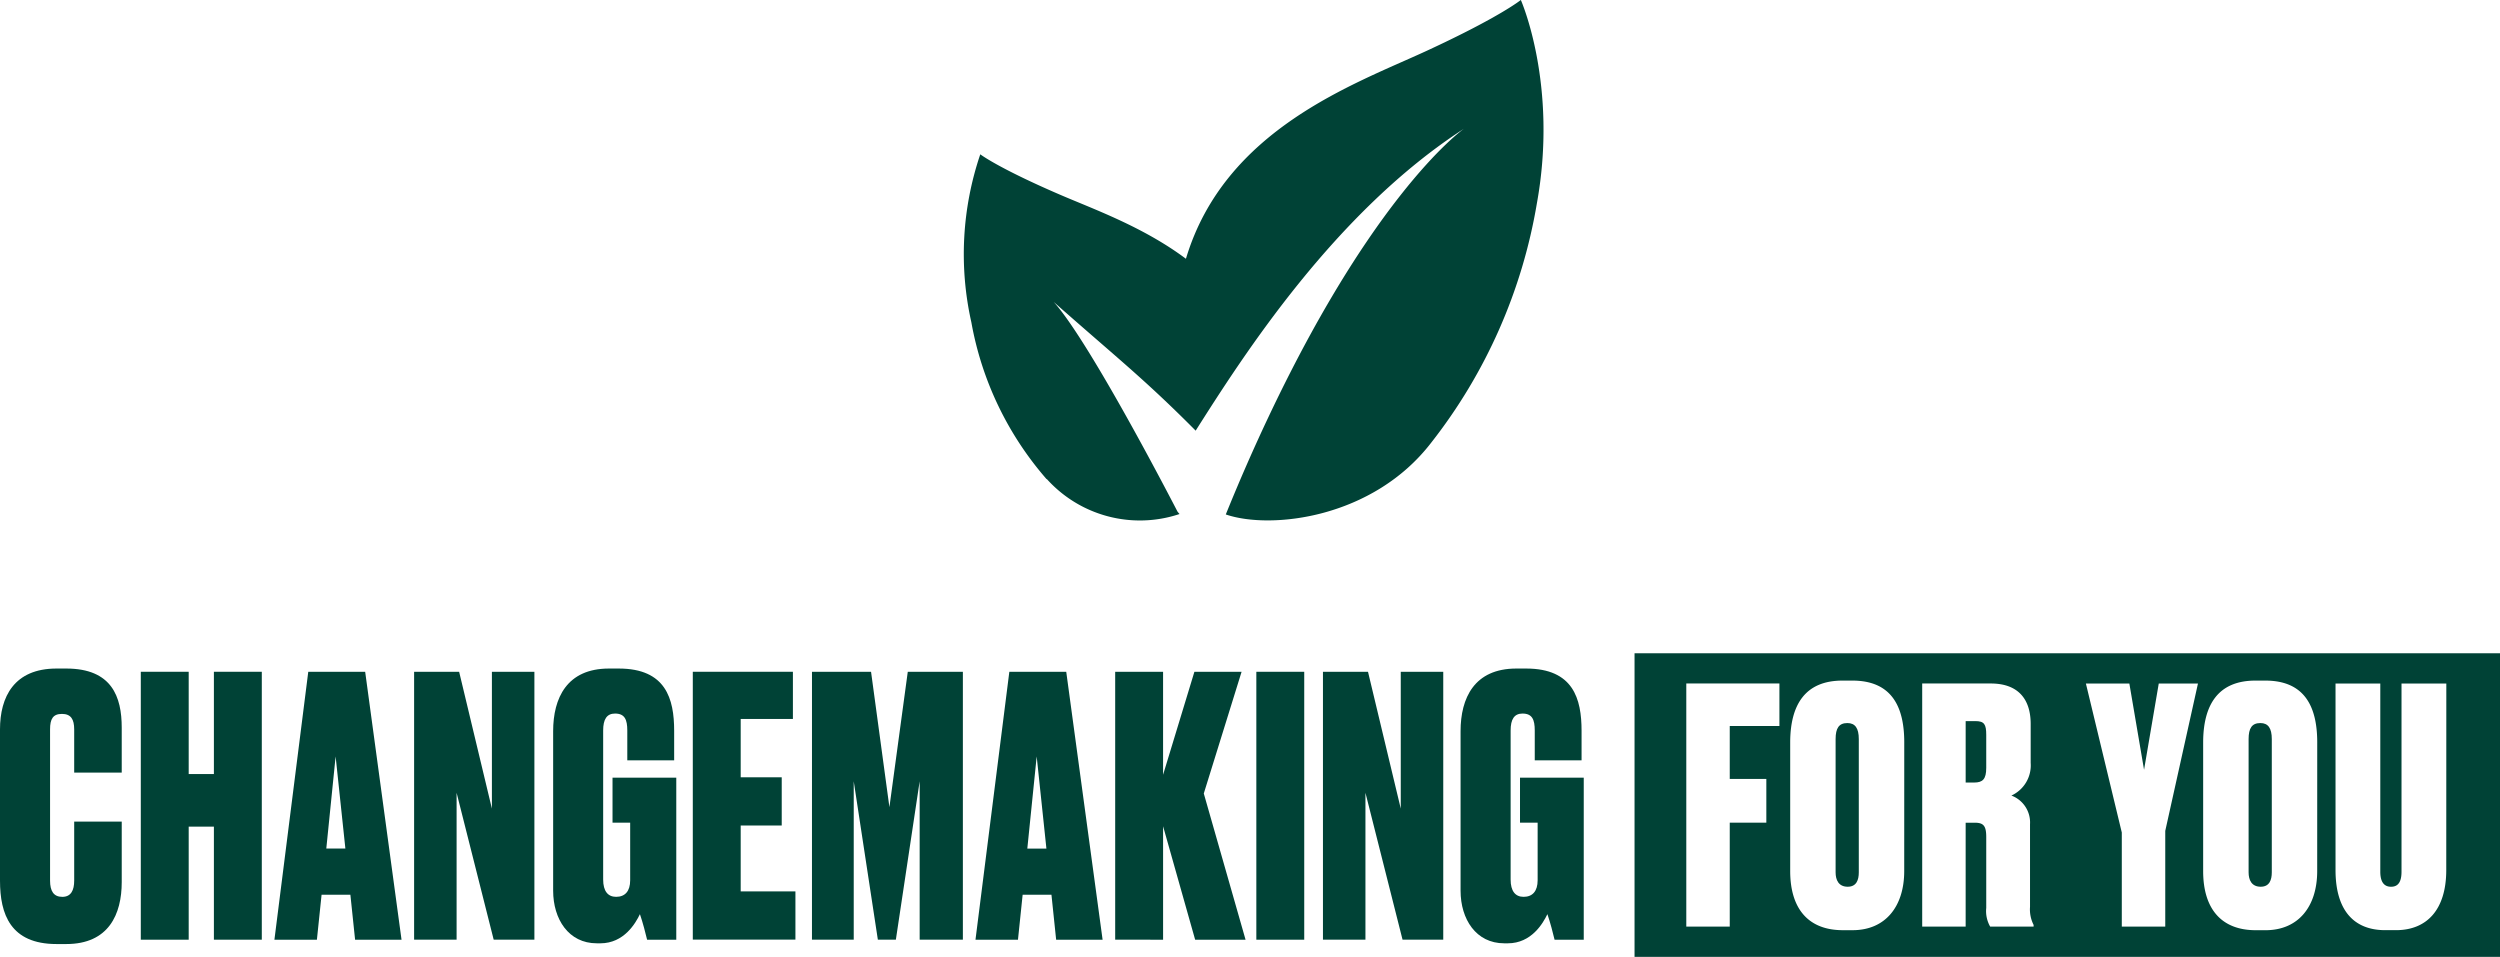
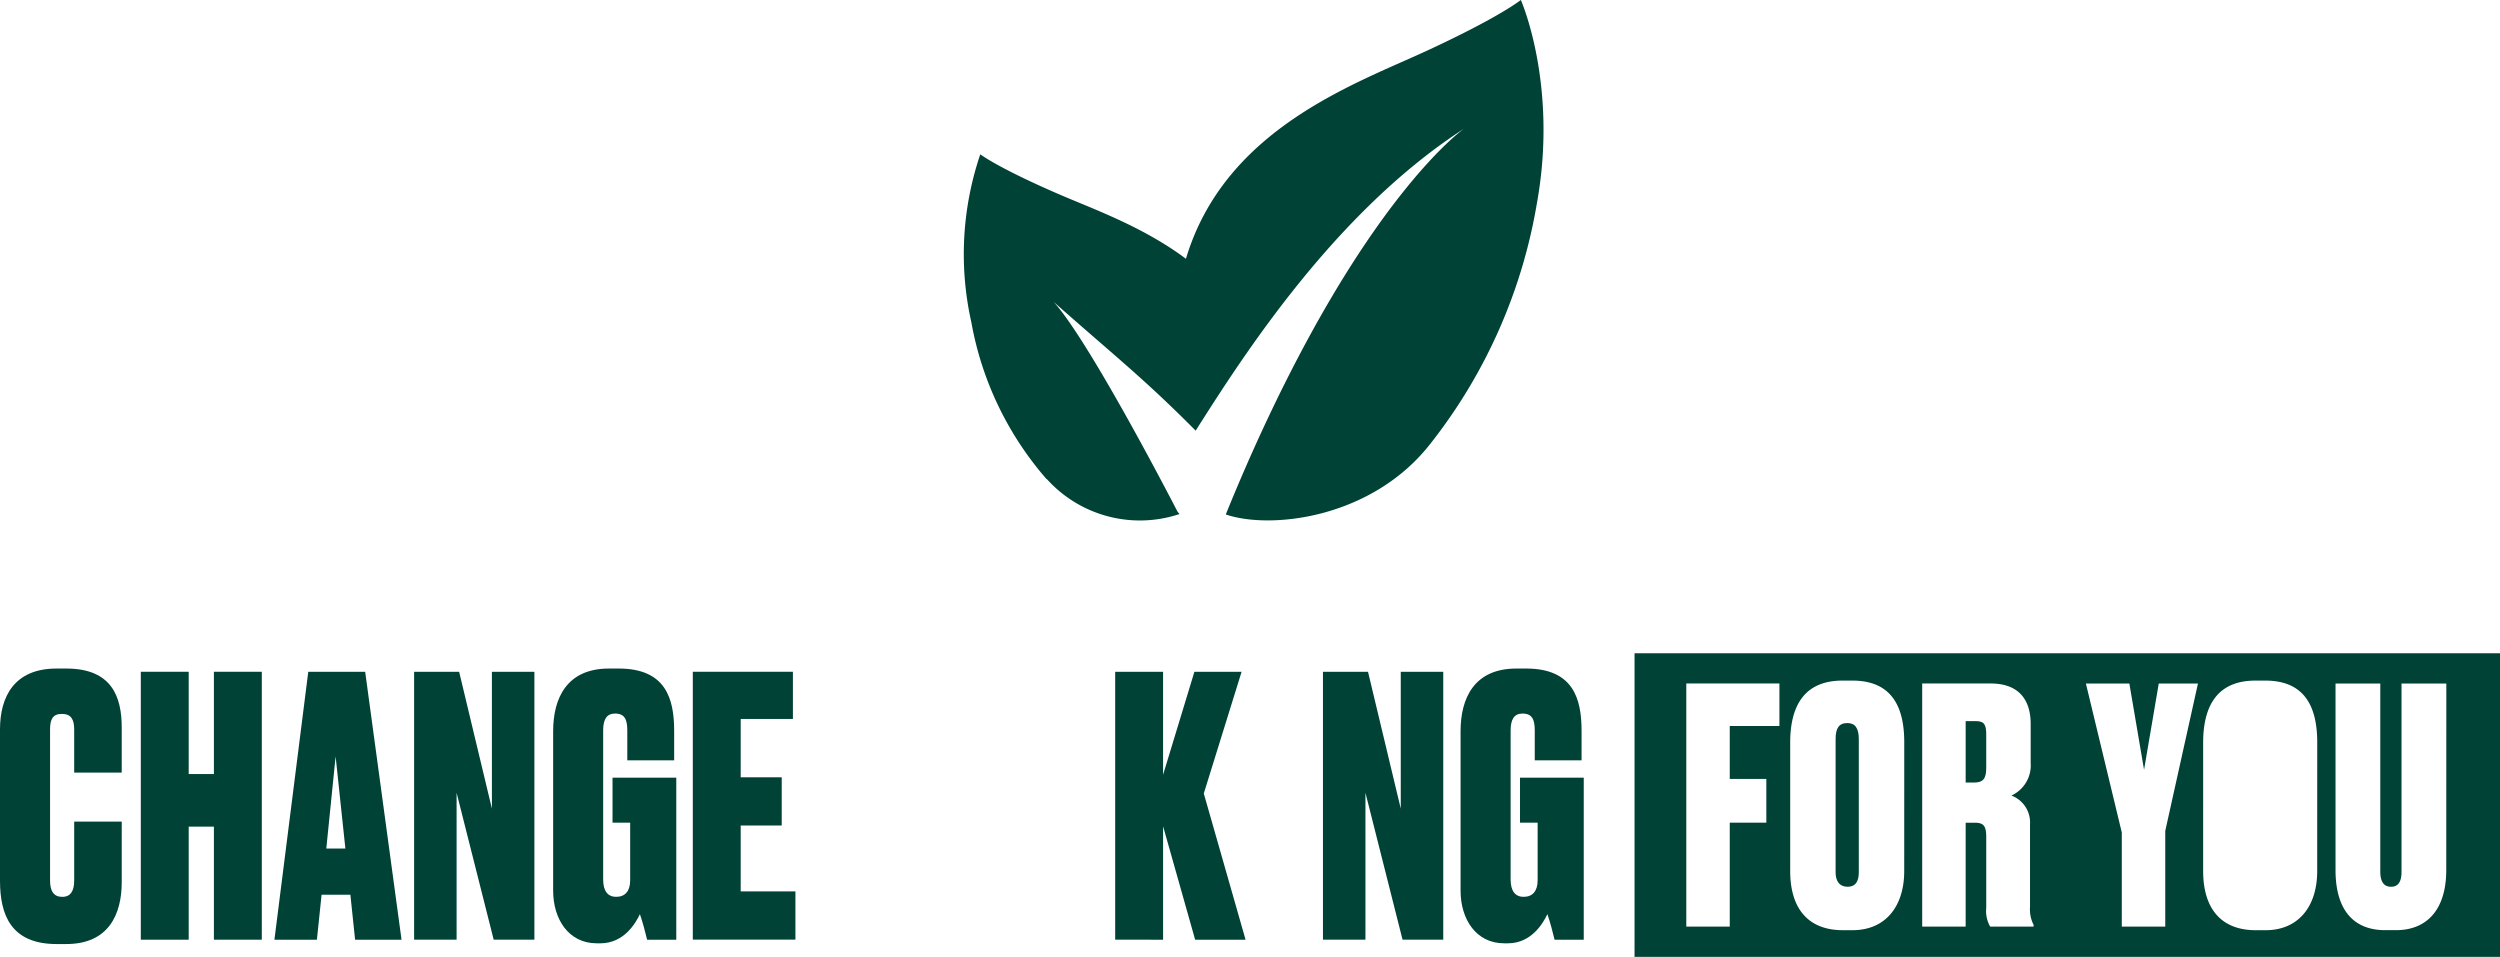
<svg xmlns="http://www.w3.org/2000/svg" width="243.718" height="93.284" viewBox="0 0 243.718 93.284">
  <g transform="translate(-216 -2186)">
    <g transform="translate(216 2249.681)">
      <path d="M595.709-37.93v-5.758h4.634v5.9c0,3.125-1.265,6.038-5.407,6.038h-.948c-4.493,0-5.512-2.914-5.512-6.178V-52.676c0-3.16,1.37-5.932,5.512-5.932h.948c4.459,0,5.407,2.773,5.407,5.758v4.388h-4.634v-4.214c0-.982-.316-1.509-1.193-1.509s-1.159.492-1.159,1.509V-37.93c0,1.019.351,1.58,1.194,1.58s1.158-.633,1.158-1.58" transform="translate(-588.476 60.101)" fill="#004236" />
      <path d="M600.362-58.335h4.669v9.971h2.457v-9.971h4.67v26.119h-4.67V-43.238h-2.457v11.023h-4.669Z" transform="translate(-586.636 60.143)" fill="#004236" />
      <path d="M619.048-36.6h-2.808l-.456,4.388h-4.142l3.3-26.12h5.548l3.545,26.12h-4.528Zm-1.439-13.481L616.7-41.1h1.86Z" transform="translate(-584.89 60.143)" fill="#004236" />
      <path d="M627.824-58.335l3.194,13.34v-13.34h4.143v26.119h-3.968l-3.616-14.323v14.323h-4.142V-58.335Z" transform="translate(-583.064 60.143)" fill="#004236" />
      <path d="M639.421-31.822c-2.738,0-4.249-2.352-4.249-5.126V-52.5c0-3.23,1.335-6.108,5.443-6.108h.947c4.6,0,5.407,2.948,5.407,6.073v2.878H642.4v-2.914c0-1.053-.246-1.649-1.193-1.649-.808,0-1.159.561-1.159,1.649v14.534c0,1.124.456,1.685,1.263,1.685.879,0,1.37-.561,1.37-1.614v-5.617h-1.721v-4.389h6.215v15.8h-2.844c-.14-.6-.422-1.685-.7-2.492-.422.878-1.545,2.843-3.862,2.843Z" transform="translate(-581.247 60.101)" fill="#004236" />
      <path d="M656.72-58.335v4.6h-5.09v5.687h4v4.7h-4v6.424h5.336v4.7H646.961V-58.335Z" transform="translate(-579.422 60.143)" fill="#004236" />
-       <path d="M657.023-58.335h5.758l1.79,13.2,1.791-13.2h5.371v26.119H667.52V-47.661L665.2-32.216h-1.755l-2.352-15.445v15.445h-4.072Z" transform="translate(-577.865 60.143)" fill="#004236" />
-       <path d="M678.231-36.6h-2.808l-.456,4.388h-4.142l3.3-26.12h5.548l3.545,26.12h-4.529Zm-1.439-13.481-.914,8.988h1.862Z" transform="translate(-575.728 60.143)" fill="#004236" />
      <path d="M682.619-32.216V-58.335h4.669v10.041l3.054-10.041h4.6l-3.685,11.866,4.072,14.254h-4.915l-3.125-11.058v11.058Z" transform="translate(-573.903 60.143)" fill="#004236" />
-       <rect width="4.669" height="26.119" transform="translate(122.477 1.809)" fill="#004236" />
      <path d="M704.549-58.335l3.194,13.34v-13.34h4.143v26.119h-3.968L704.3-46.539v14.323h-4.142V-58.335Z" transform="translate(-571.187 60.143)" fill="#004236" />
      <path d="M716.025-31.822c-2.738,0-4.249-2.352-4.249-5.126V-52.5c0-3.23,1.335-6.108,5.441-6.108h.948c4.6,0,5.407,2.948,5.407,6.073v2.878h-4.564v-2.914c0-1.053-.246-1.649-1.194-1.649-.807,0-1.158.561-1.158,1.649v14.534c0,1.124.456,1.685,1.263,1.685.879,0,1.37-.561,1.37-1.614v-5.617H717.57v-4.389h6.214v15.8h-2.844c-.14-.6-.421-1.685-.7-2.492-.422.878-1.545,2.843-3.862,2.843Z" transform="translate(-569.389 60.101)" fill="#004236" />
-       <path d="M779.448-54.006c-.828,0-1.147.509-1.147,1.561V-39.45c0,.732.286,1.4,1.179,1.4.859,0,1.082-.669,1.082-1.4V-52.445c0-1.052-.35-1.561-1.114-1.561" transform="translate(-559.091 60.814)" fill="#004236" />
      <path d="M755.37-54.171h-.955v5.989h.828c.828,0,1.178-.319,1.178-1.434v-3.217c0-1.019-.191-1.337-1.051-1.337" transform="translate(-562.788 60.788)" fill="#004236" />
      <path d="M744.583-54.006c-.828,0-1.147.509-1.147,1.561V-39.45c0,.732.286,1.4,1.179,1.4.859,0,1.082-.669,1.082-1.4V-52.445c0-1.052-.35-1.561-1.114-1.561" transform="translate(-564.488 60.814)" fill="#004236" />
      <path d="M726.462-30.3h84.371V-59.9H726.462Zm14.123-22.509h-4.842v5.161h3.567v4.268h-3.567V-33.25h-4.236v-23.7h9.078Zm12.167,14.143c0,3.471-1.846,5.765-5.031,5.765h-.956c-3.344,0-5.129-2.071-5.129-5.765V-51.182c0-3.663,1.434-6.051,5.1-6.051h.955c3.727,0,5.064,2.388,5.064,6.02Zm12.614,5.414H761.13a3.046,3.046,0,0,1-.382-1.815v-6.911c0-1.083-.255-1.4-1.114-1.4h-.893V-33.25h-4.236v-23.7h6.689c2.58,0,3.886,1.433,3.886,3.949v3.79a3.236,3.236,0,0,1-1.879,3.186,2.8,2.8,0,0,1,1.815,2.8v8.058a3.325,3.325,0,0,0,.35,1.752ZM778.2-42.582v9.332h-4.237v-9.173l-3.5-14.524H774.7l1.433,8.409,1.433-8.409h3.822Zm14.812,3.918c0,3.471-1.848,5.765-5.033,5.765h-.955c-3.346,0-5.129-2.071-5.129-5.765V-51.182c0-3.663,1.433-6.051,5.1-6.051h.956c3.726,0,5.064,2.388,5.064,6.02Zm12.582-.1c0,3.886-1.911,5.861-4.9,5.861H799.64c-3.089,0-4.841-1.975-4.841-5.861V-56.947h4.364V-38.6c0,.924.318,1.465,1.051,1.465s1.018-.542,1.018-1.465V-56.947H805.6Z" transform="translate(-567.115 59.901)" fill="#004236" />
    </g>
    <path d="M719.7-143.047s-2.017,1.65-9.245,4.987c-7,3.232-19.622,7.606-23.4,20.24-4.168-3.118-9-4.833-12.325-6.268-6.026-2.6-7.723-3.915-7.723-3.915a30.3,30.3,0,0,0-.871,16.37,31.763,31.763,0,0,0,7.338,15.3l.02-.013a12.214,12.214,0,0,0,7.9,3.982,12.164,12.164,0,0,0,5.039-.573,2.467,2.467,0,0,1-.206-.246s-8.479-16.488-12.067-20.433c6.162,5.451,8.808,7.481,13.844,12.553,4.69-7.4,13.612-21.332,26.165-29.442,0,0-9.782,6.807-21.169,32.721q-1.037,2.367-2.059,4.889c4.352,1.5,14.335.414,20.036-7.011a51.648,51.648,0,0,0,10.29-23.309c2.095-11.561-1.56-19.83-1.56-19.83" transform="translate(-355.442 2329.047)" fill="#004236" />
  </g>
</svg>